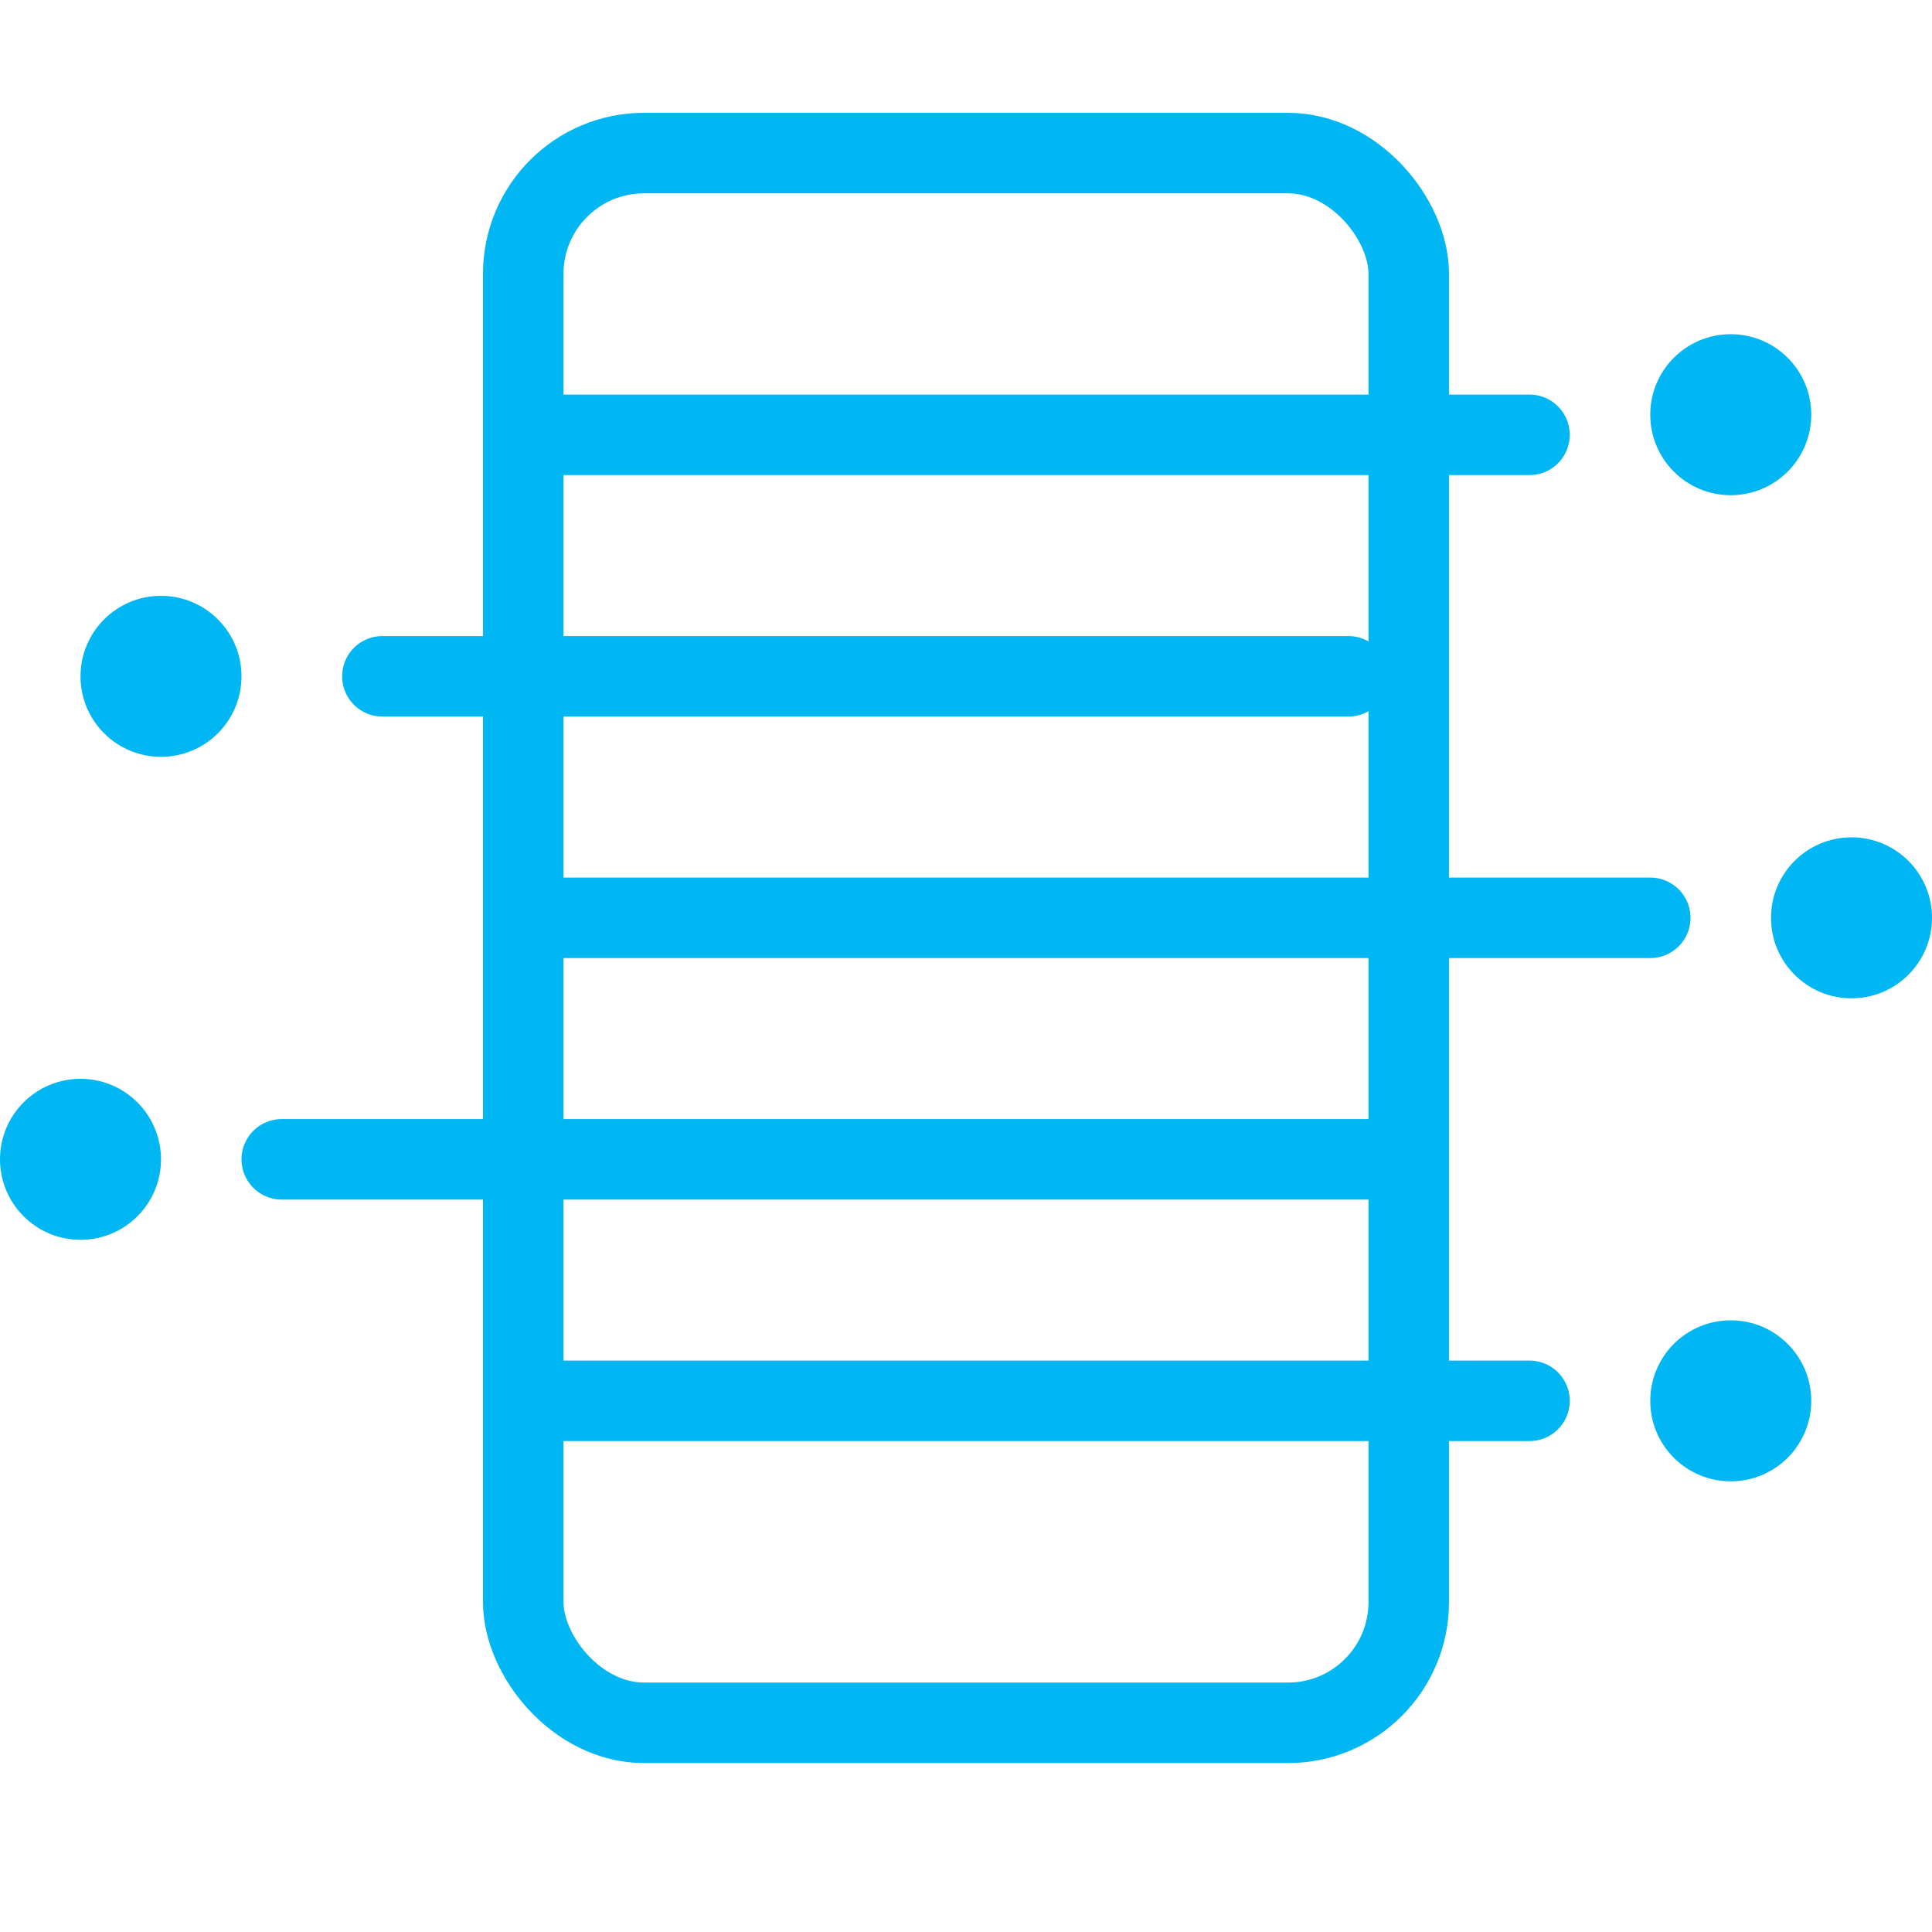
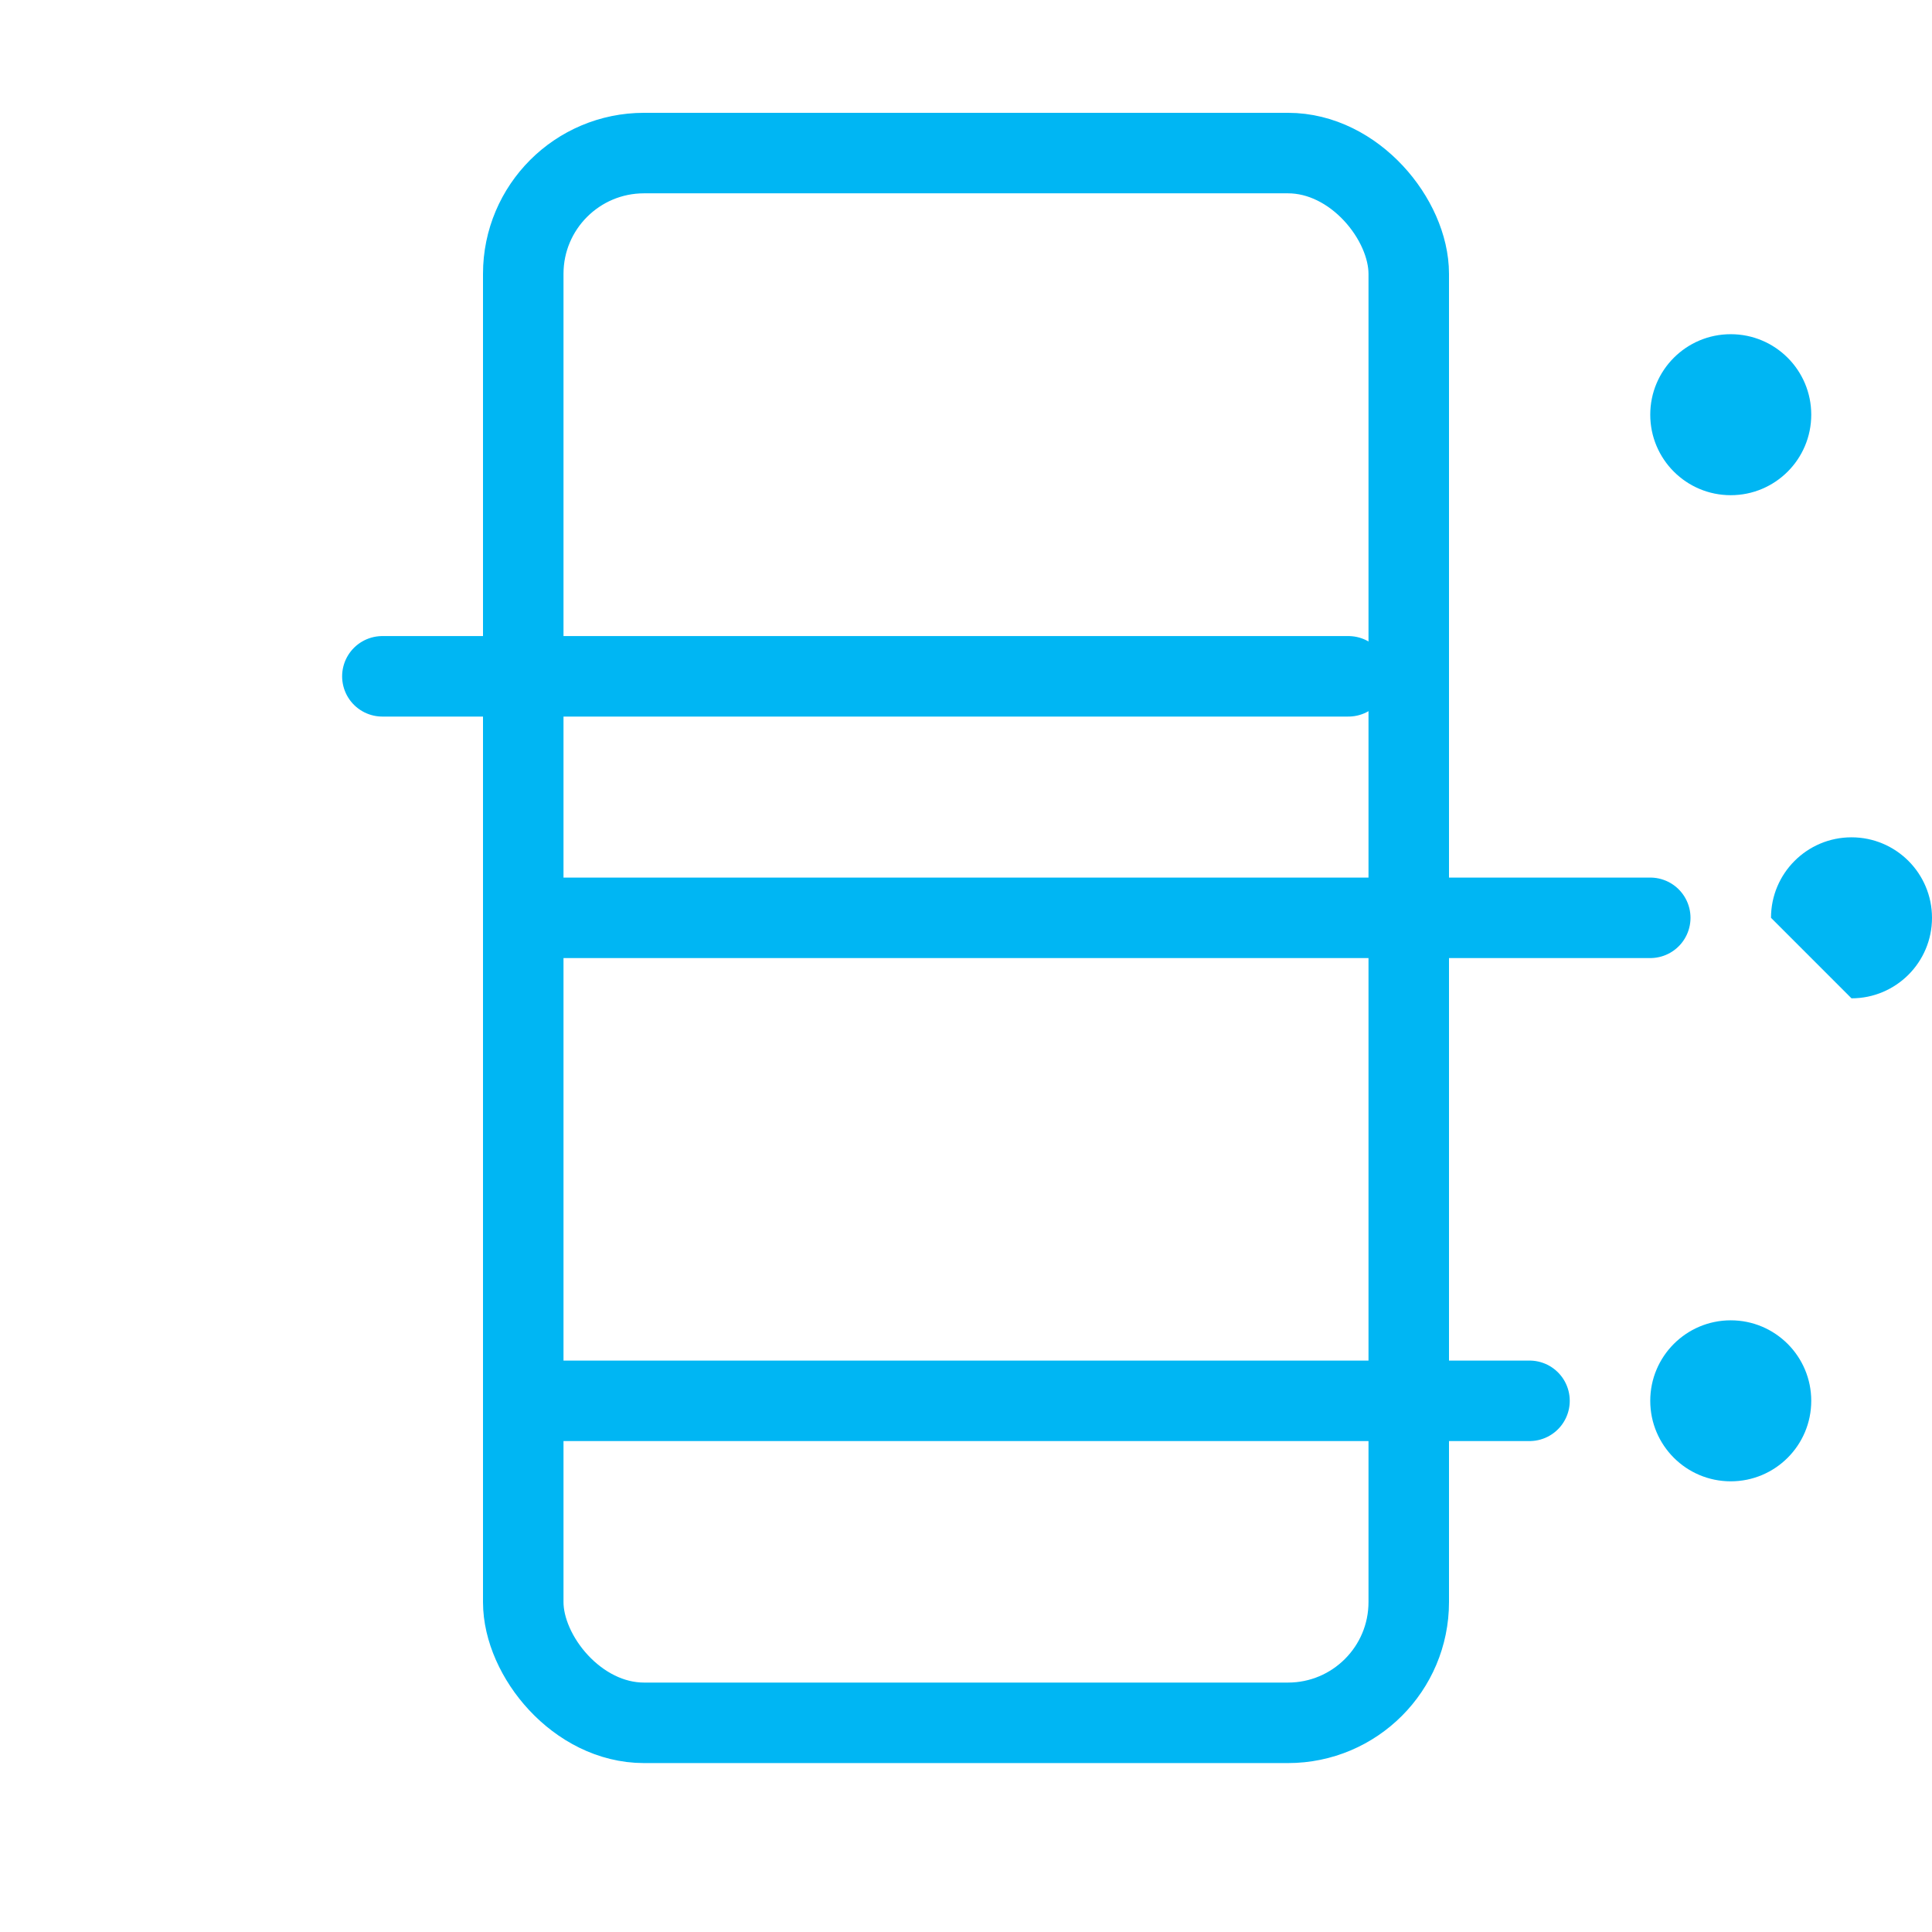
<svg xmlns="http://www.w3.org/2000/svg" width="48" height="48" viewBox="0 0 48 48" fill="none">
  <rect x="13" y="3.803" width="22" height="39" rx="3" stroke="#00B6F3" stroke-width="2" />
-   <path d="M14 10.803H38" stroke="#00B6F3" stroke-width="2" stroke-linecap="round" />
  <path d="M9.5 16.803H33.5" stroke="#00B6F3" stroke-width="2" stroke-linecap="round" />
  <path d="M14 22.803H41" stroke="#00B6F3" stroke-width="2" stroke-linecap="round" />
-   <path d="M7 28.803H34" stroke="#00B6F3" stroke-width="2" stroke-linecap="round" />
  <path d="M14 34.803H38" stroke="#00B6F3" stroke-width="2" stroke-linecap="round" />
  <path d="M43 12.303C44.105 12.303 45 11.408 45 10.303C45 9.198 44.105 8.303 43 8.303C41.895 8.303 41 9.198 41 10.303C41 11.408 41.895 12.303 43 12.303Z" fill="#00B6F3" />
-   <path d="M46 24.803C47.105 24.803 48 23.908 48 22.803C48 21.699 47.105 20.803 46 20.803C44.895 20.803 44 21.699 44 22.803C44 23.908 44.895 24.803 46 24.803Z" fill="#00B6F3" />
+   <path d="M46 24.803C47.105 24.803 48 23.908 48 22.803C48 21.699 47.105 20.803 46 20.803C44.895 20.803 44 21.699 44 22.803Z" fill="#00B6F3" />
  <path d="M43 36.803C44.105 36.803 45 35.908 45 34.803C45 33.699 44.105 32.803 43 32.803C41.895 32.803 41 33.699 41 34.803C41 35.908 41.895 36.803 43 36.803Z" fill="#00B6F3" />
-   <path d="M2 30.803C3.105 30.803 4 29.908 4 28.803C4 27.699 3.105 26.803 2 26.803C0.895 26.803 0 27.699 0 28.803C0 29.908 0.895 30.803 2 30.803Z" fill="#00B6F3" />
-   <path d="M4 18.803C5.105 18.803 6 17.908 6 16.803C6 15.699 5.105 14.803 4 14.803C2.895 14.803 2 15.699 2 16.803C2 17.908 2.895 18.803 4 18.803Z" fill="#00B6F3" />
</svg>